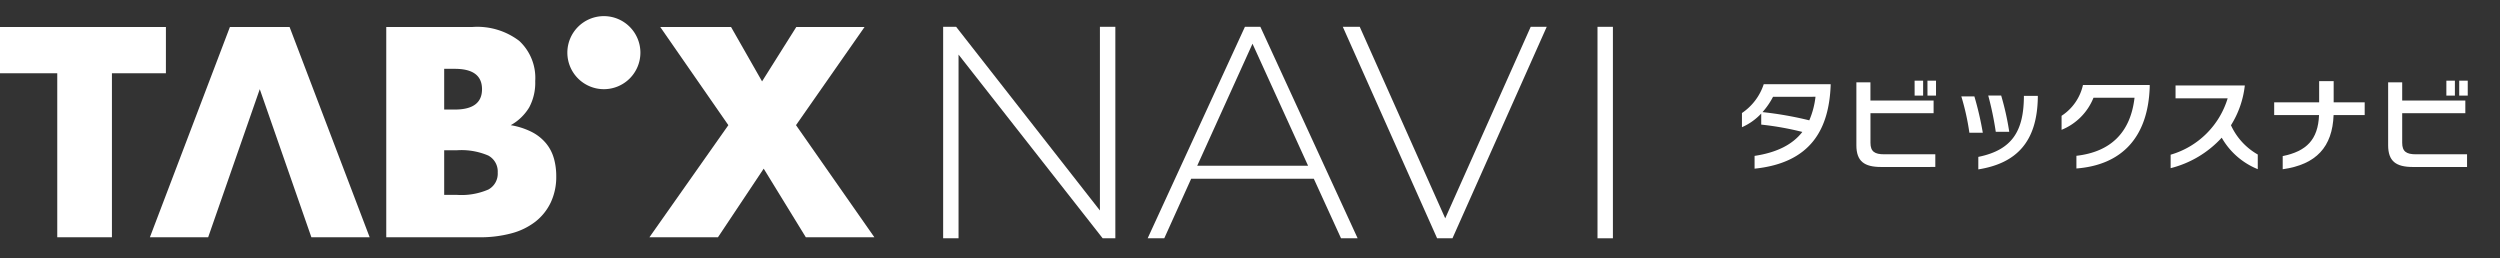
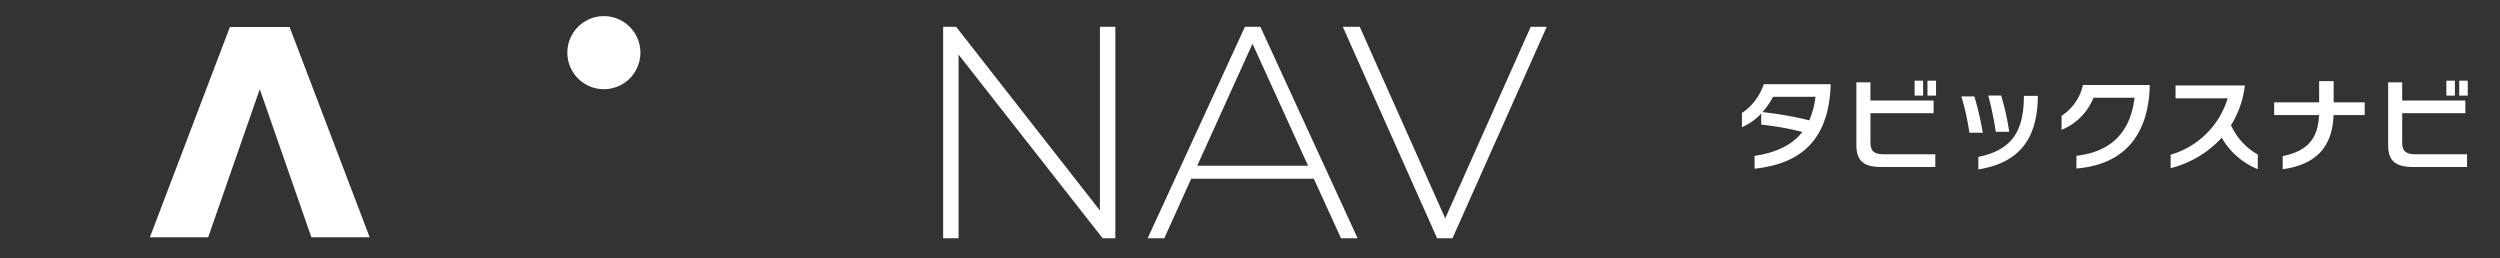
<svg xmlns="http://www.w3.org/2000/svg" width="310" height="32" viewBox="0 0 310 32">
  <rect x="0" y="0" width="310" height="32" fill="#333333" stroke="none" />
  <defs>
    <style>
            .cls-2{fill:#fff}
        </style>
  </defs>
  <g id="グループ_4447" transform="translate(0 -6)">
    <g id="グループ_4463">
      <g id="グループ_4464">
        <g id="グループ_4462" transform="translate(215.209 -18.585)">
          <path id="パス_2379" d="M2.2 38.636v-1.584c2.837-.43 4.73-1.437 5.925-2.971a36.687 36.687 0 0 0-5.1-.909V31.8a7.271 7.271 0 0 1-2.39 1.694v-1.758a6.91 6.91 0 0 0 2.7-3.573h8.3v.16c-.211 5.341-2.389 9.589-9.434 10.313m2.29-8.914a9.316 9.316 0 0 1-1.307 1.9 43.81 43.81 0 0 1 5.8 1.02 10.268 10.268 0 0 0 .771-2.922z" class="cls-2" transform="translate(.158 6.864)" />
          <path id="パス_2380" d="M19.4 38.374c-2.091 0-3.075-.7-3.075-2.7v-7.8h1.743v2.259H25.9v1.572h-7.828v3.672c0 1.079.523 1.423 1.694 1.423h6.347v1.572zm4.145-10.706h1.057v1.854h-1.054zm1.593 0H26.2v1.854h-1.058z" class="cls-2" transform="translate(-1.343 6.917)" />
          <path id="パス_2381" d="M31.713 34.348a29.815 29.815 0 0 0-1-4.506h1.619a38.819 38.819 0 0 1 1.045 4.506zm1.108 4.542v-1.546c4.259-.86 5.6-3.278 5.652-7.379v-.183H40.2v.2c-.088 5.438-2.59 8.152-7.382 8.914m2.167-4.665a39.224 39.224 0 0 0-.934-4.494h1.605a33.918 33.918 0 0 1 1 4.494z" class="cls-2" transform="translate(-2.719 6.694)" />
          <path id="パス_2382" d="M46.3 38.624v-1.572c4.281-.492 6.709-2.91 7.207-7.2h-5.089a7.153 7.153 0 0 1-3.958 3.979v-1.739a6.146 6.146 0 0 0 2.652-3.819h8.278v.258c-.213 6.3-3.524 9.664-9.087 10.093" class="cls-2" transform="translate(-4.034 6.852)" />
          <path id="パス_2383" d="M65.749 34.813a12.839 12.839 0 0 1-6.335 3.781v-1.67a10.422 10.422 0 0 0 7.069-6.987h-6.46v-1.6h8.589a11.668 11.668 0 0 1-1.717 4.935 7.981 7.981 0 0 0 3.323 3.628v1.817a9.03 9.03 0 0 1-4.469-3.9" class="cls-2" transform="translate(-5.464 6.844)" />
          <path id="パス_2384" d="M80.979 31.947c-.149 3.954-2.153 6.127-6.311 6.716v-1.632c2.95-.6 4.382-2.038 4.506-5.084h-5.563v-1.583h5.576v-2.628h1.8v2.628h3.847v1.583z" class="cls-2" transform="translate(-6.822 6.909)" />
          <path id="パス_2385" d="M92.313 38.374c-2.092 0-3.076-.7-3.076-2.7v-7.8h1.743v2.259h7.829v1.572H90.98v3.672c0 1.079.523 1.423 1.693 1.423h6.349v1.572zm4.145-10.706h1.057v1.854h-1.058zm1.593 0h1.057v1.854H98.05z" class="cls-2" transform="translate(-8.317 6.917)" />
        </g>
        <g id="グループ_4461" transform="translate(0 8)">
-           <path id="パス_2386" d="M74.211 13.25L65.767 1.078h8.779l3.845 6.744 4.244-6.744H91.1L82.6 13.25l9.717 13.9h-8.5l-5.223-8.507-5.671 8.507h-8.5z" class="cls-2" transform="translate(16.105 .27)" />
          <path id="パス_2387" d="M60.81 0a4.529 4.529 0 1 0 4.53 4.53A4.53 4.53 0 0 0 60.81 0" class="cls-2" transform="translate(14.07)" />
-           <path id="パス_2388" d="M20.574 1.078H0v5.741h7.1v20.334h6.779V6.819h6.693z" class="cls-2" transform="translate(0 .269)" />
          <path id="パス_2389" d="M24.791 1.078l-9.923 26.075h7.226l6.4-18.364 6.4 18.364h7.227l-9.93-26.075z" class="cls-2" transform="translate(3.718 .269)" />
-           <path id="パス_2390" d="M59.1 17.366a5.074 5.074 0 0 0-.973-1.866 5.61 5.61 0 0 0-1.759-1.4 9.043 9.043 0 0 0-2.619-.846 6.157 6.157 0 0 0 2.289-2.2 6.447 6.447 0 0 0 .751-3.269 6.26 6.26 0 0 0-1.979-4.98 8.58 8.58 0 0 0-5.793-1.729h-10.7v26.077h11.549a14.831 14.831 0 0 0 3.959-.486 8.349 8.349 0 0 0 2.987-1.45 6.648 6.648 0 0 0 1.906-2.388 7.455 7.455 0 0 0 .678-3.251 8.116 8.116 0 0 0-.292-2.212M45.5 6.266h1.32q3.371 0 3.372 2.525t-3.372 2.524H45.5zm5.464 14.972a8.416 8.416 0 0 1-3.887.658H45.5v-5.533h1.58a8.469 8.469 0 0 1 3.887.656 2.242 2.242 0 0 1 1.171 2.111 2.235 2.235 0 0 1-1.171 2.108" class="cls-2" transform="translate(9.579 .269)" />
          <path id="パス_2391" d="M114.913 1.06v26.222h-1.573L95.47 4.506v22.776h-1.91V1.06h1.61L113 23.836V1.06z" class="cls-2" transform="translate(23.39 .264)" />
          <path id="パス_2392" d="M134.451 19.9h-15.208l-3.334 7.38h-2.06L125.91 1.059h1.913l12.061 26.222h-2.06zm-.711-1.611l-6.892-15.131-6.857 15.132z" class="cls-2" transform="translate(28.462 .264)" />
          <path id="パス_2393" d="M158.494 1.06l-11.688 26.222H144.9L133.207 1.06h2.1l10.6 23.75 10.6-23.75z" class="cls-2" transform="translate(33.301 .264)" />
-           <path id="長方形_2755" d="M0 0H1.91V26.223H0z" class="cls-2" transform="translate(198.09 1.325)" />
        </g>
      </g>
    </g>
  </g>
</svg>